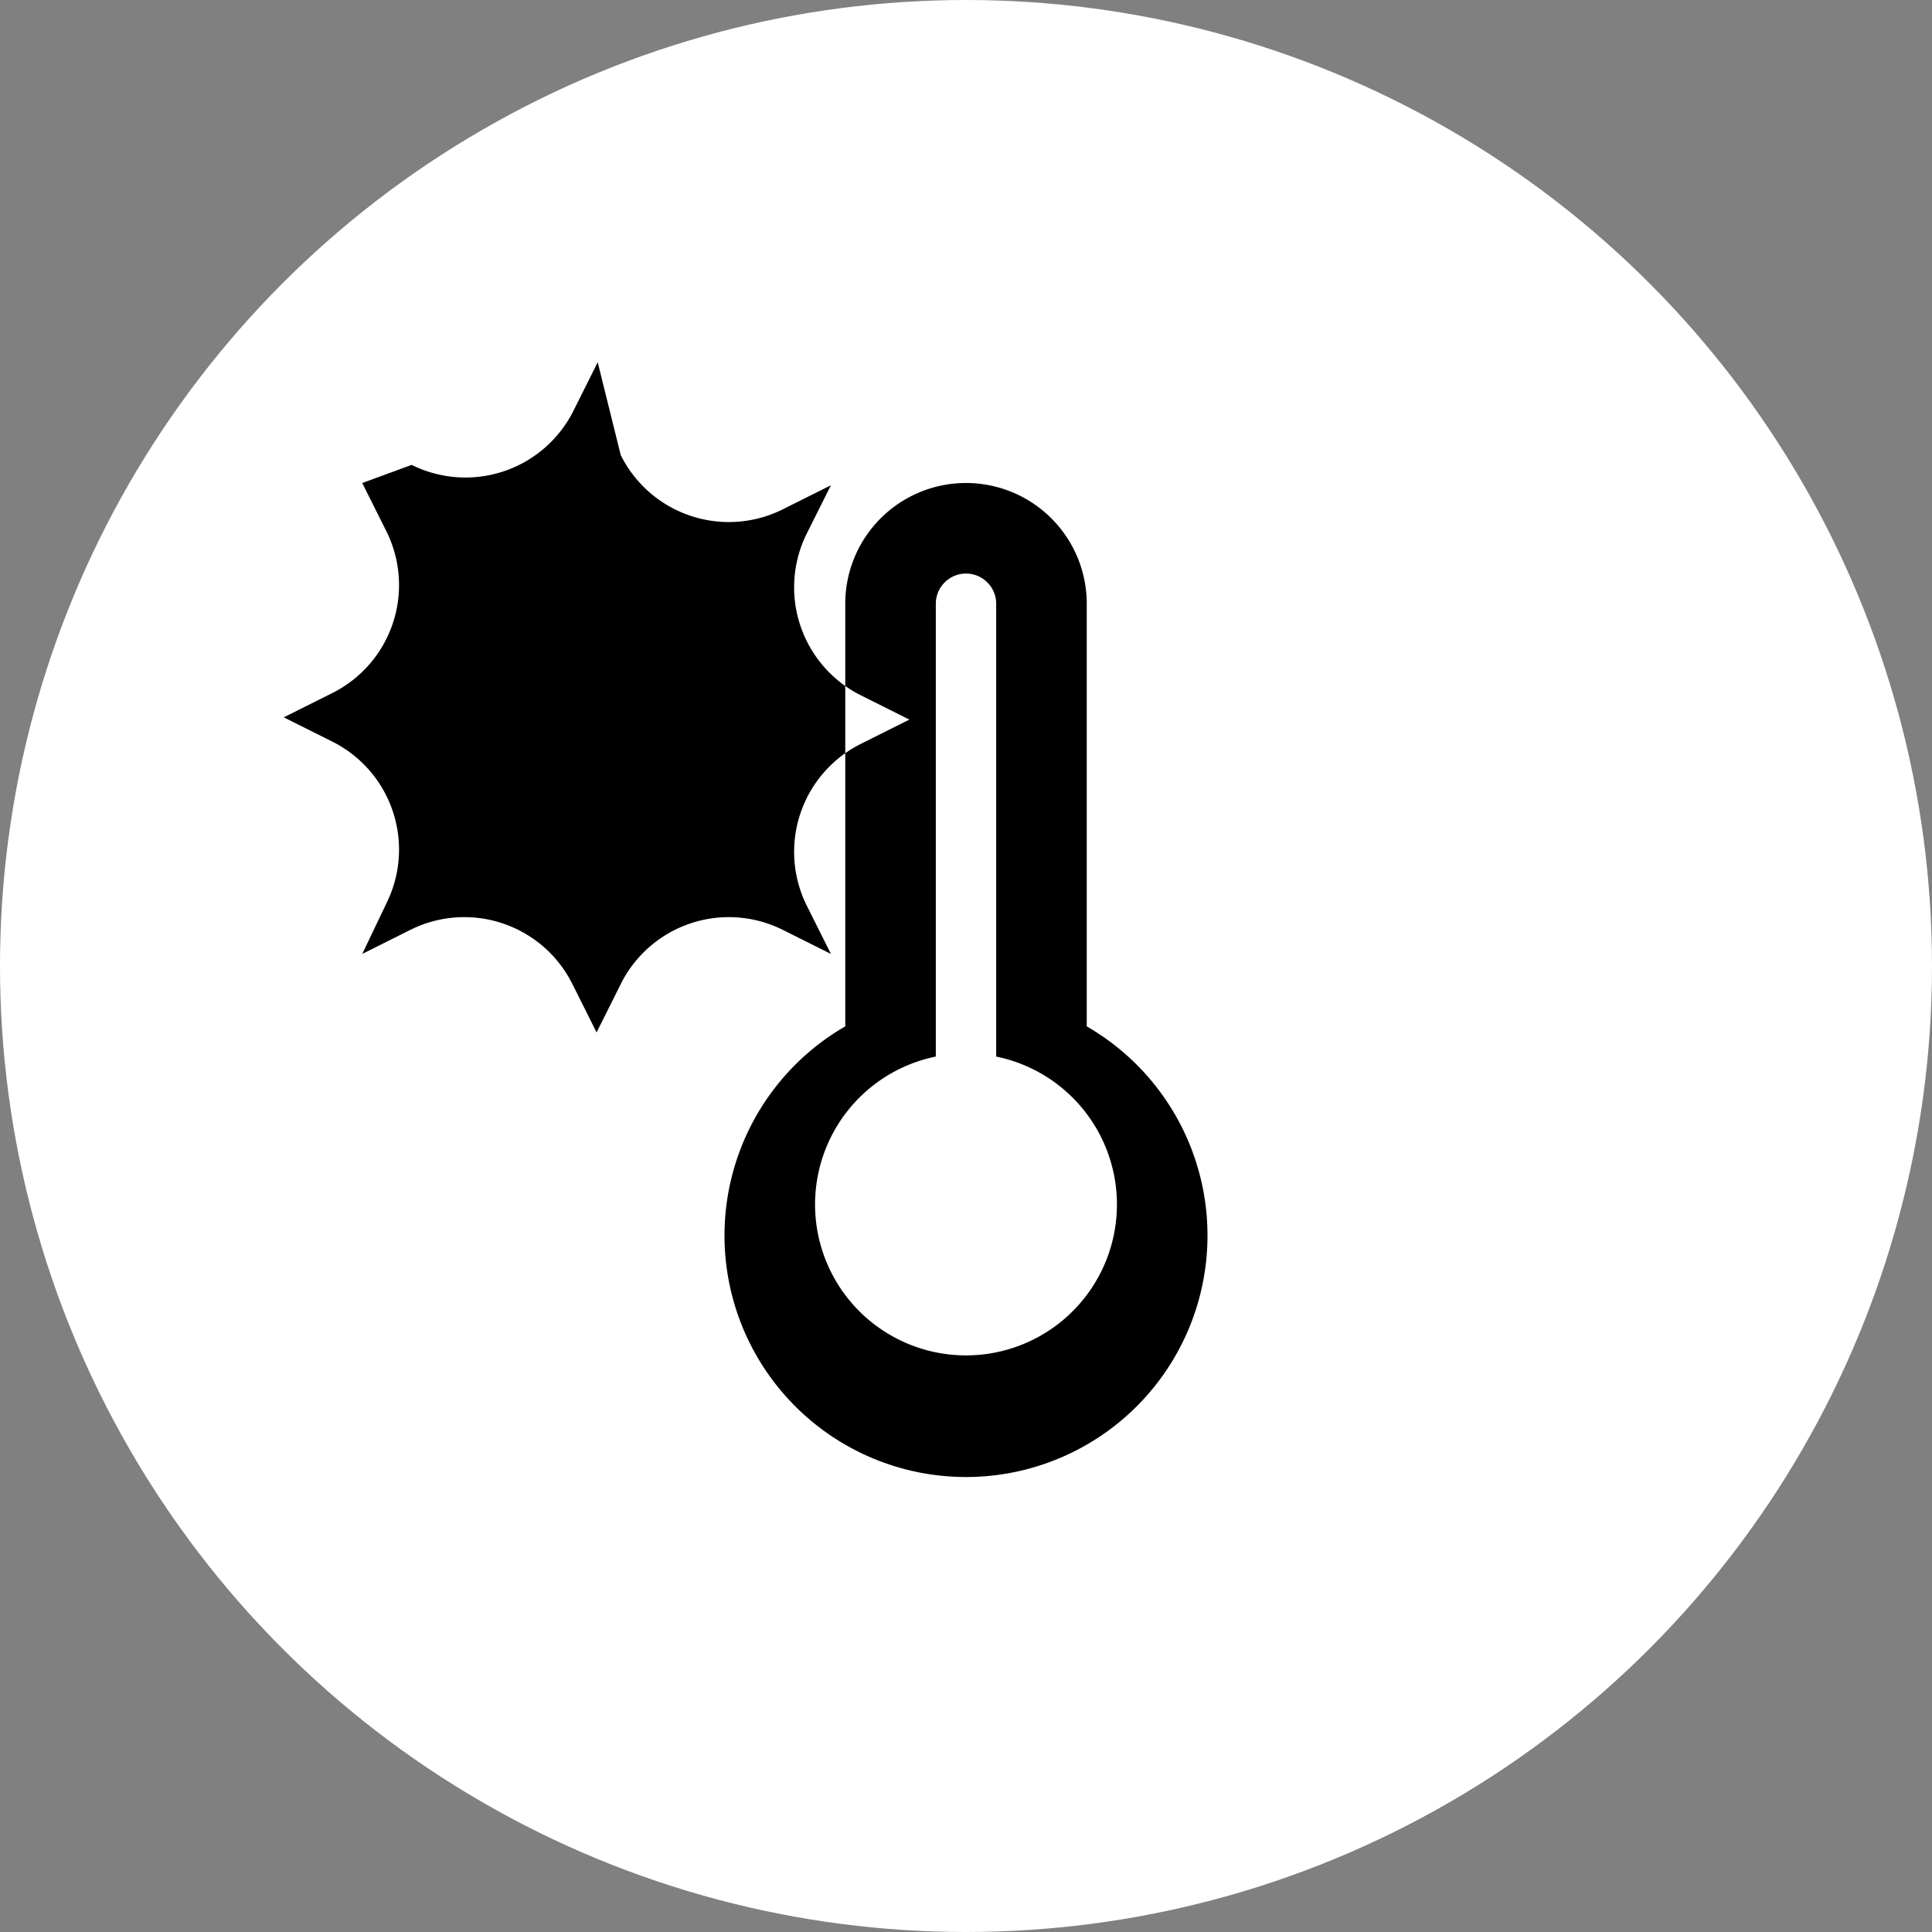
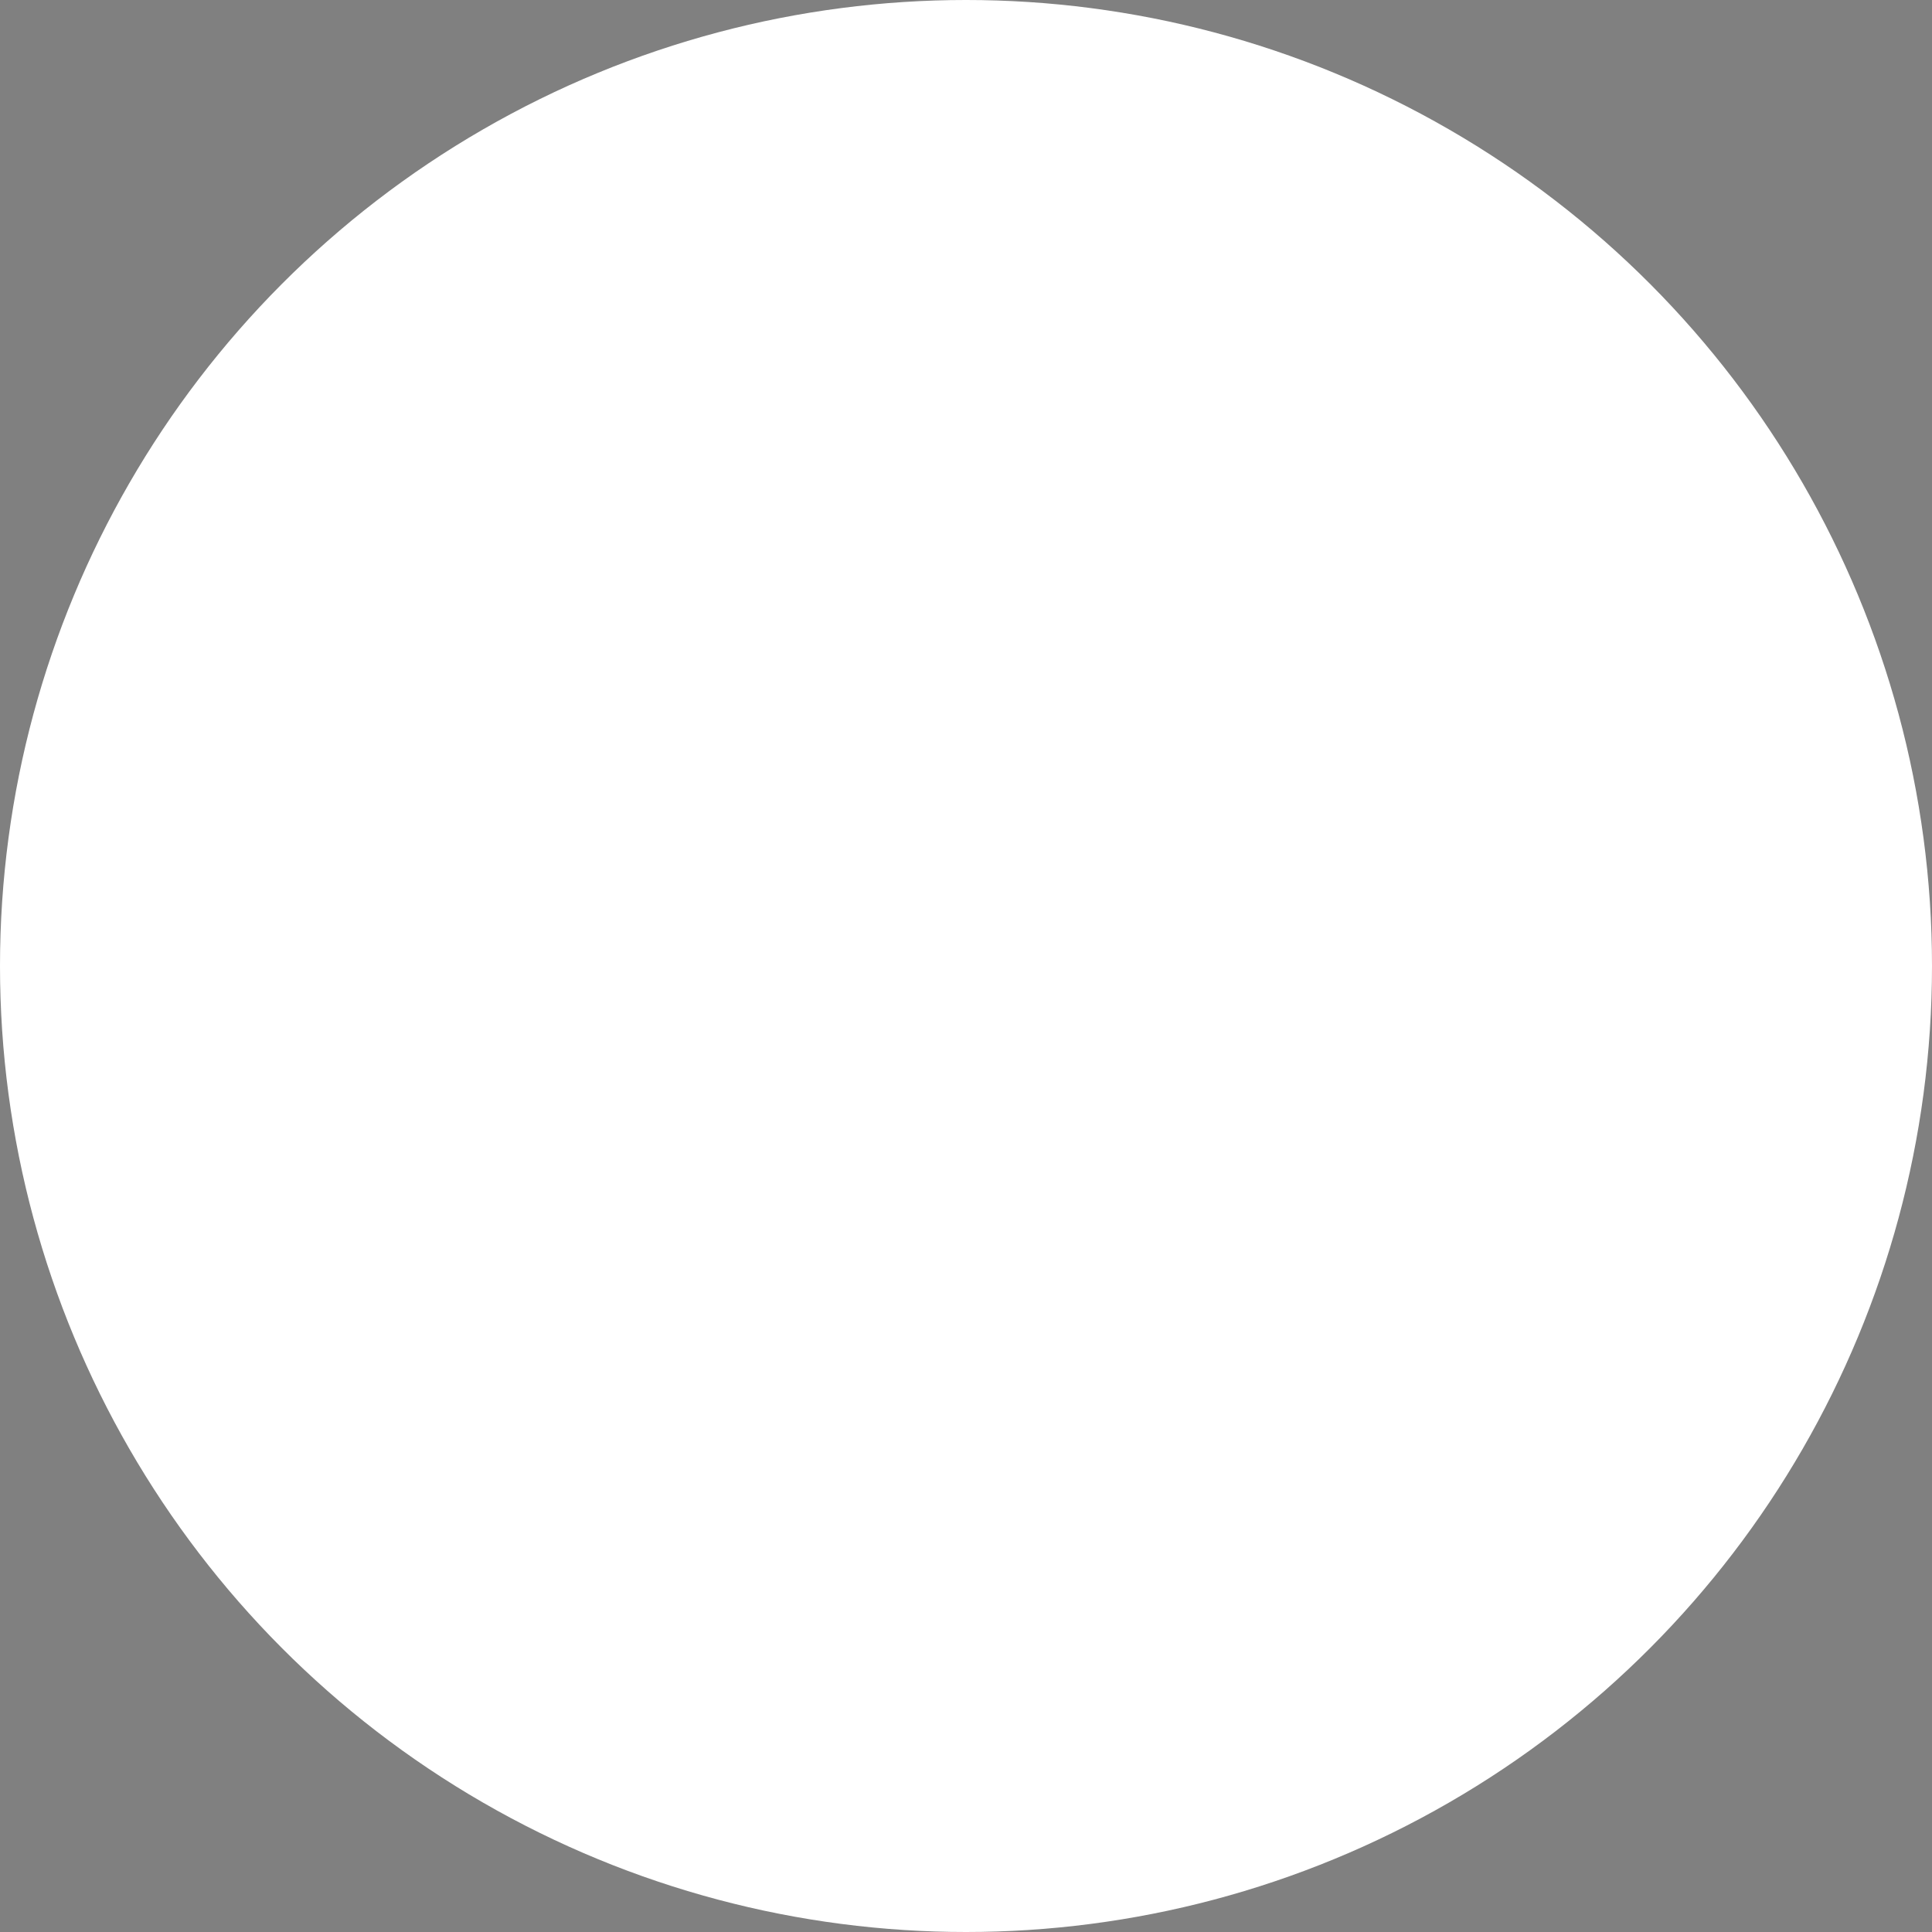
<svg xmlns="http://www.w3.org/2000/svg" width="512" height="512" viewBox="0 0 512 512" fill="none">
  <rect x="0" y="0" width="512" height="512" fill="#808080" stroke="none" />
  <circle cx="256" cy="256" r="256" fill="white" />
-   <path d="M256 128a32 32 0 0 1 32 32v112a64 64 0 1 1-64 0V160a32 32 0 0 1 32-32zm0 24a8 8 0 0 0-8 8v120a40 40 0 1 0 16 0V160a8 8 0 0 0-8-8zM96 128l6.4 12.8a32 32 0 0 1-14.4 42.9l-12.8 6.4 12.8 6.4a32 32 0 0 1 14.4 42.9L96 252.8l12.8-6.4a32 32 0 0 1 42.9 14.4l6.4 12.8 6.4-12.8a32 32 0 0 1 42.9-14.4l12.8 6.4-6.4-12.8a32 32 0 0 1 14.4-42.9l12.8-6.4-12.8-6.4a32 32 0 0 1-14.4-42.9l6.4-12.8-12.8 6.4a32 32 0 0 1-42.9-14.4L158.4 96l-6.4 12.8a32 32 0 0 1-42.9 14.4L96 128z" fill="black" />
</svg>